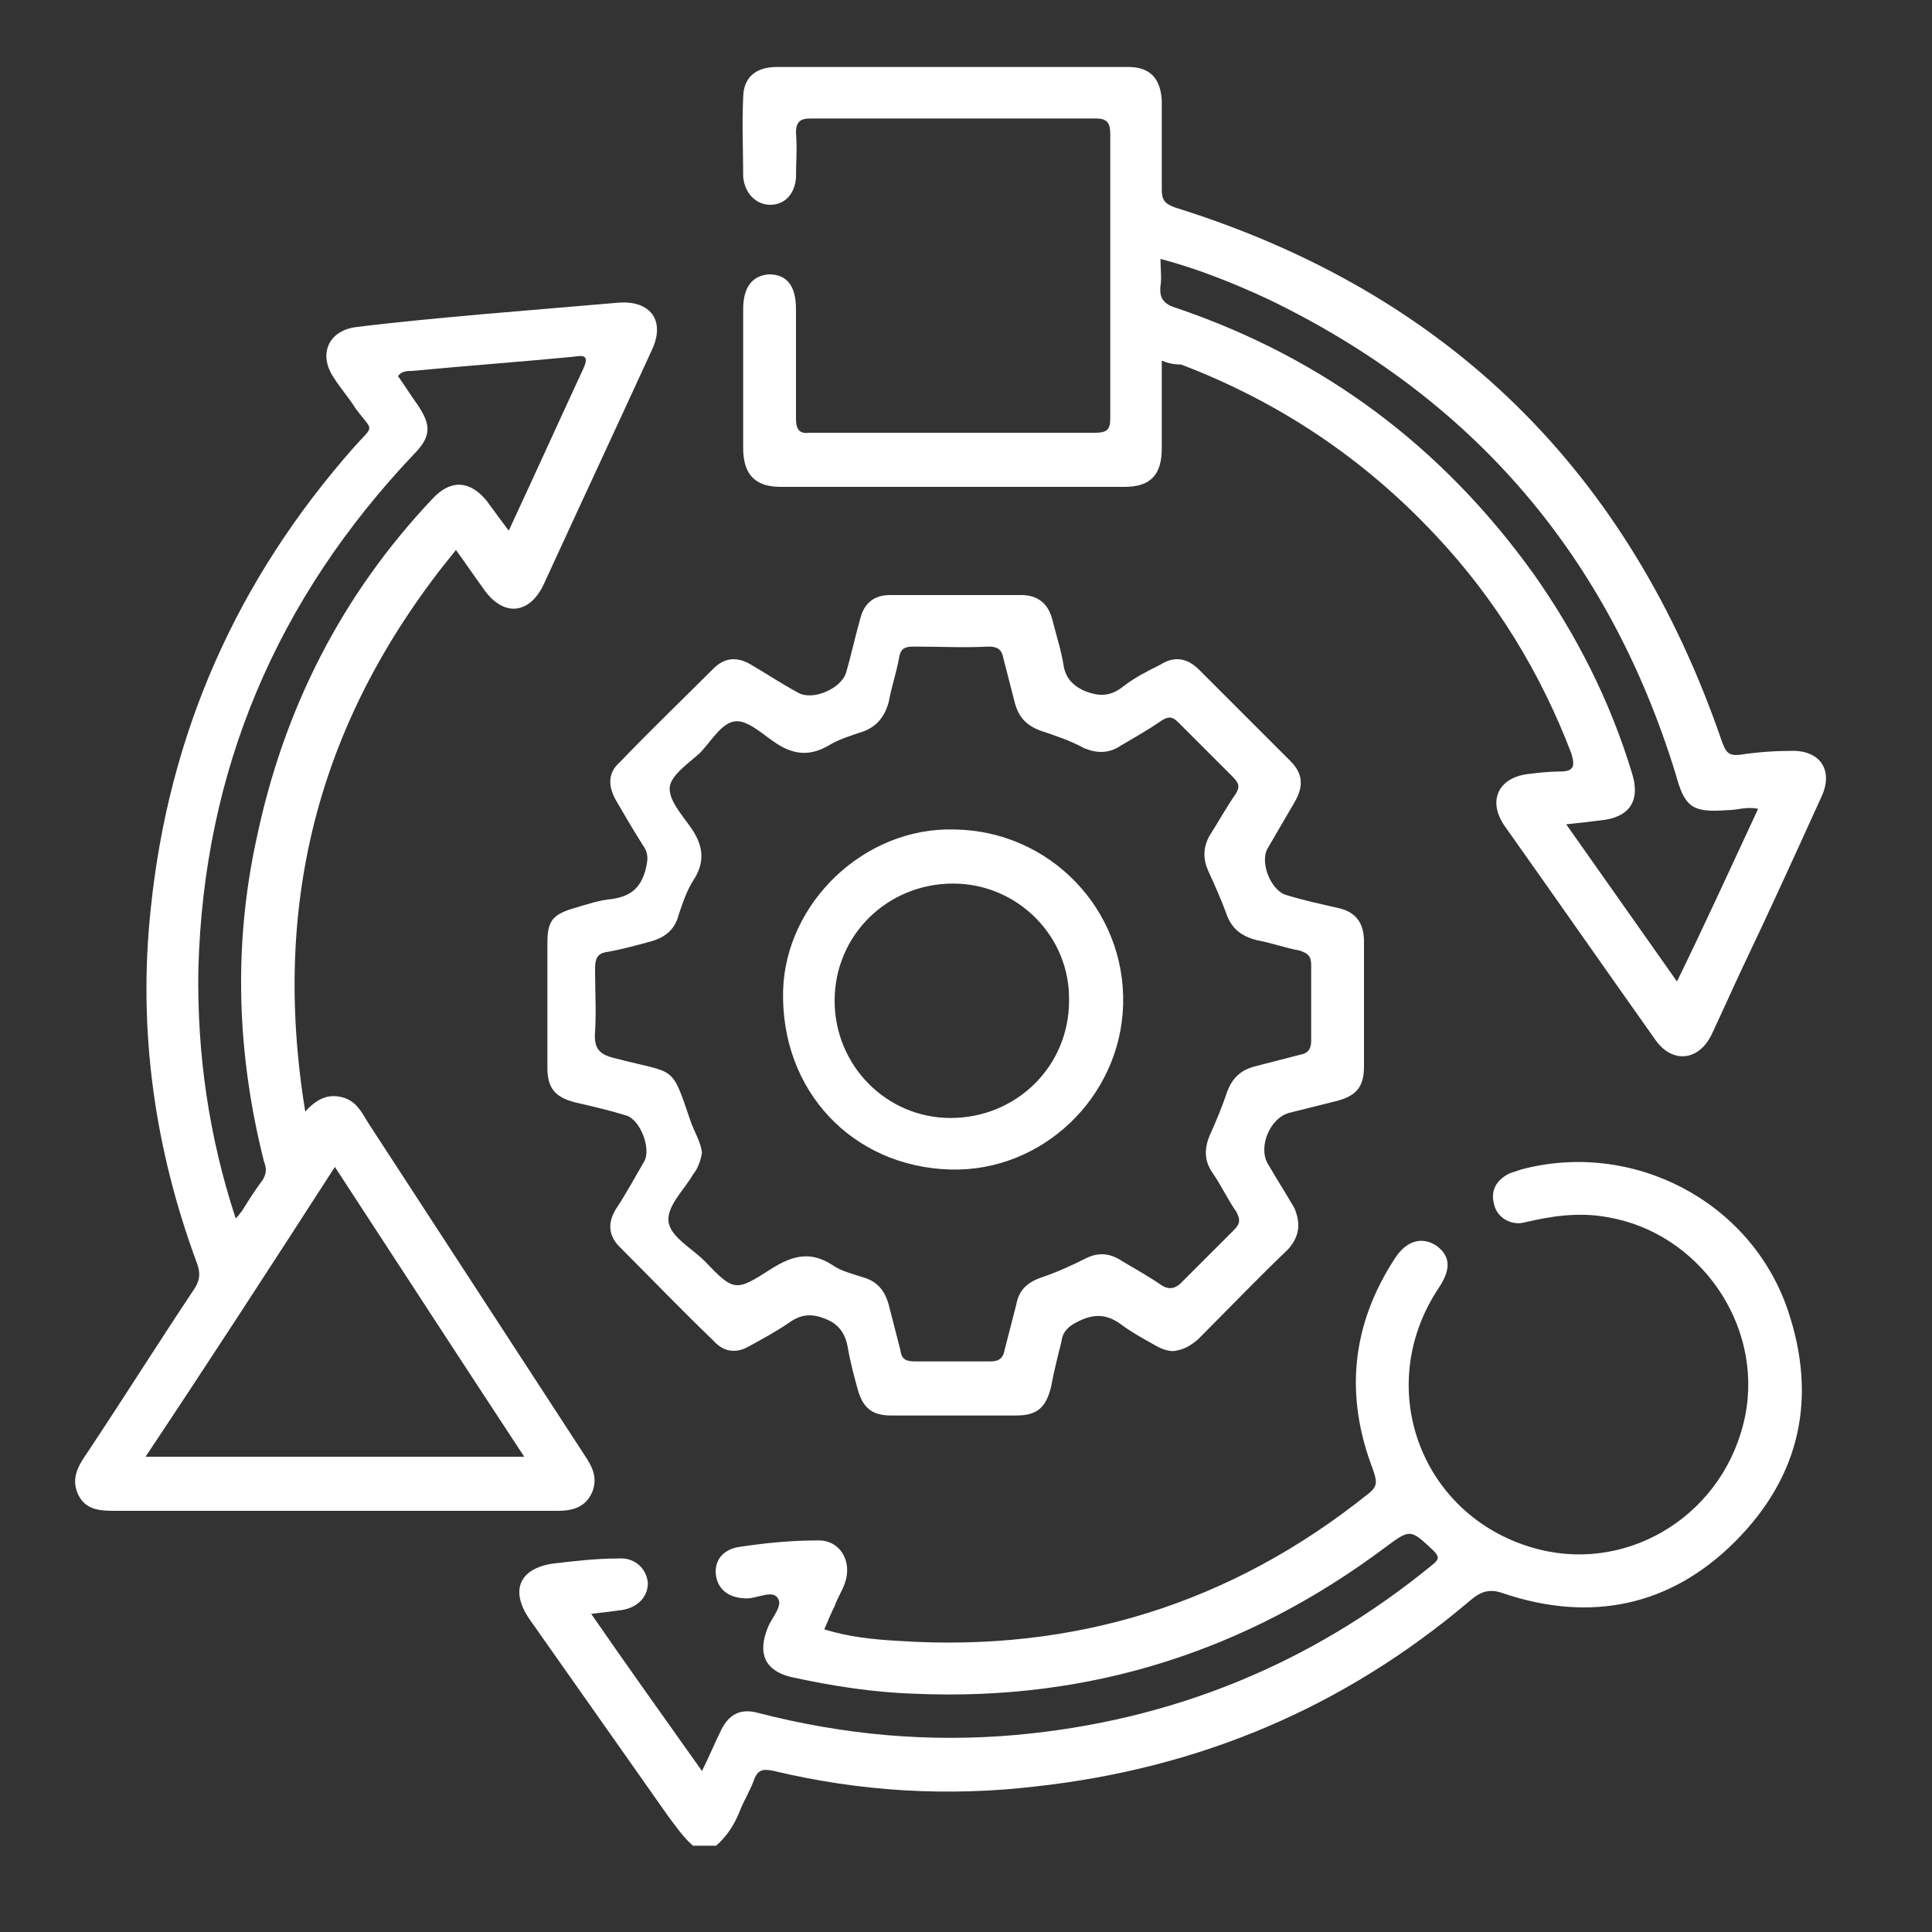
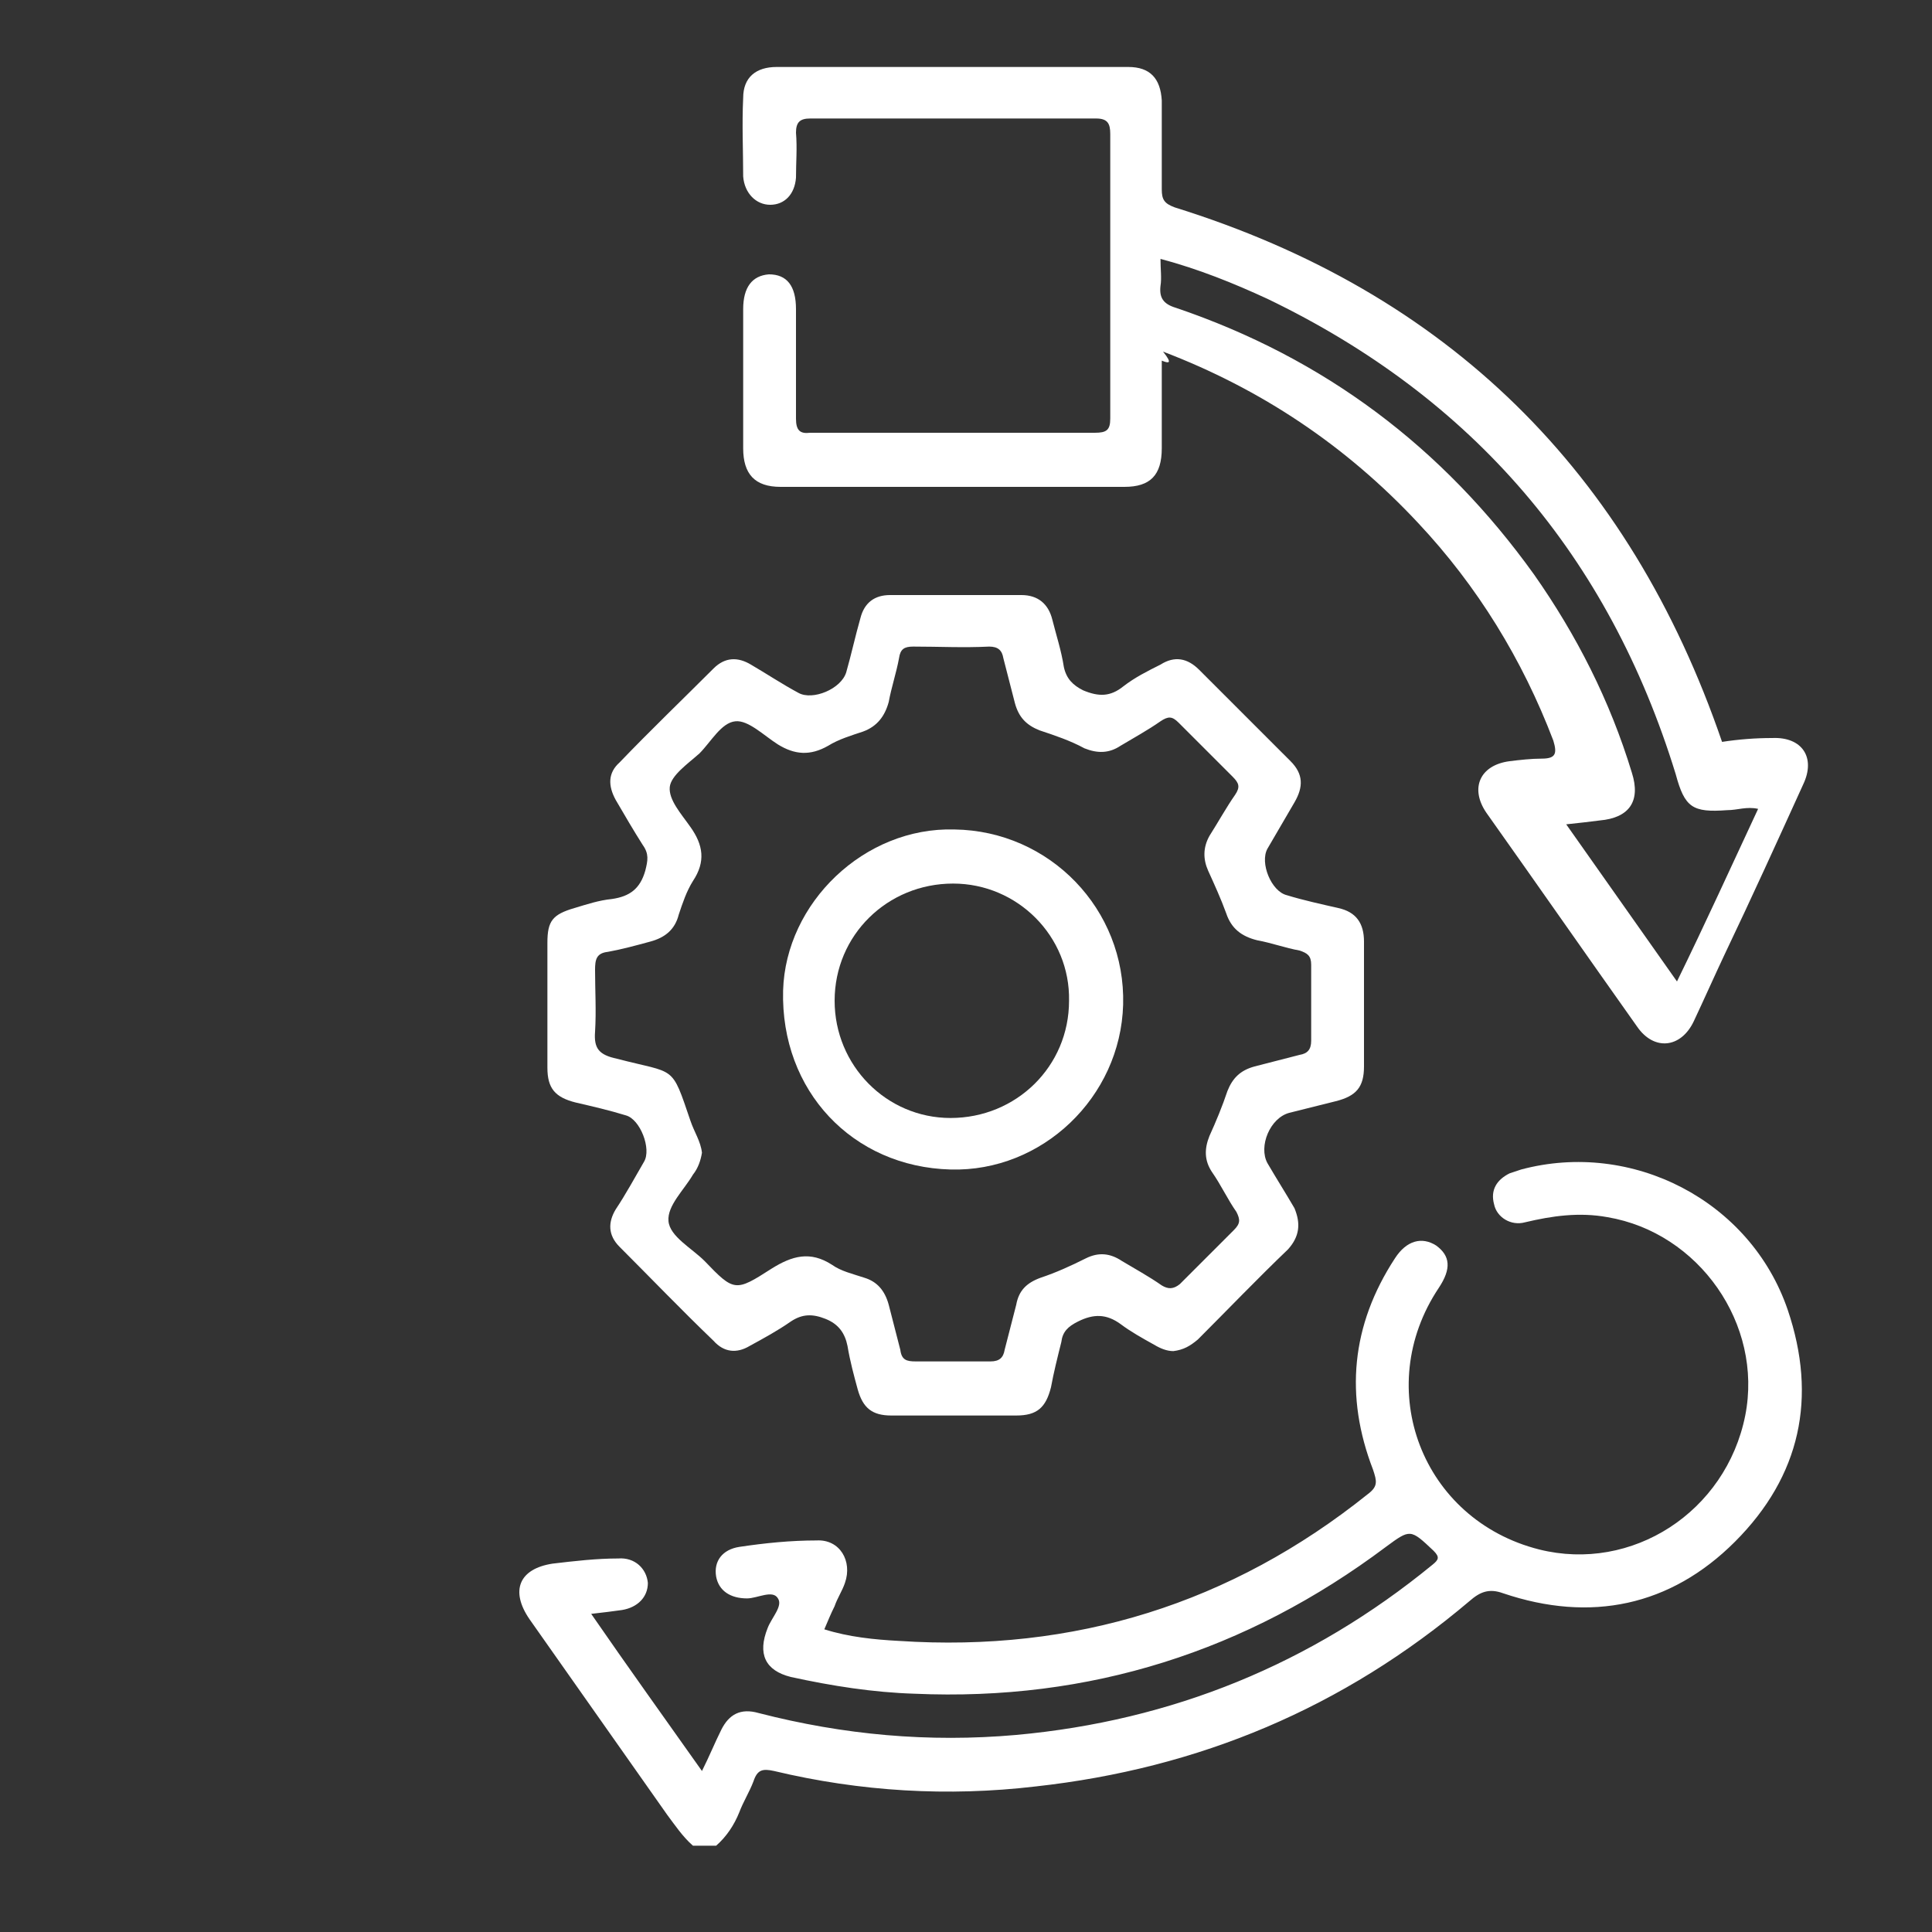
<svg xmlns="http://www.w3.org/2000/svg" id="Layer_1" x="0px" y="0px" viewBox="0 0 150 150" style="enable-background:new 0 0 150 150;" xml:space="preserve">
  <rect x="0" y="0" width="150" height="150" fill="#333333" stroke="none" />
  <style type="text/css">	.st0{fill:#FFFFFF;}</style>
  <g>
    <path class="st0" d="M53.8,143.3c-0.8-0.7-1.4-1.6-2-2.4c-3.6-5.1-7.1-10.1-10.7-15.2c-1.5-2.2-0.8-3.9,1.8-4.3  c1.7-0.2,3.4-0.4,5.1-0.4c1.3-0.1,2.2,0.8,2.3,1.9c0,1.1-0.8,1.9-2,2.1c-0.7,0.1-1.5,0.2-2.4,0.3c2.9,4.2,5.7,8.1,8.6,12.2  c0.6-1.2,1-2.2,1.5-3.2c0.6-1.2,1.5-1.7,2.9-1.3c6.6,1.7,13.2,2.3,20,1.7c12.1-1.1,22.9-5.5,32.3-13.2c0.5-0.4,0.6-0.6,0.1-1.1  c-1.8-1.7-1.8-1.7-3.7-0.3c-10.8,8.1-23,12-36.6,11.4c-3.2-0.1-6.4-0.6-9.6-1.3c-2-0.5-2.6-1.8-1.8-3.8c0.3-0.8,1.2-1.7,0.8-2.3  c-0.4-0.7-1.6,0-2.4,0c-1.3,0-2.2-0.6-2.4-1.7c-0.2-1.2,0.5-2.1,1.8-2.3c2-0.3,4-0.5,6-0.5c1.8-0.1,2.8,1.6,2.2,3.3  c-0.2,0.6-0.6,1.2-0.8,1.8c-0.3,0.6-0.5,1.1-0.8,1.8c1.9,0.6,3.9,0.8,5.8,0.9c13.6,0.9,25.8-2.9,36.4-11.4c0.8-0.6,0.7-1,0.4-1.9  c-2.2-5.7-1.7-11.2,1.7-16.4c0.9-1.4,2.1-1.7,3.2-1c1.1,0.8,1.2,1.8,0.2,3.3c-5.2,7.8-1.3,18,7.8,20.3c7.2,1.8,14.5-2.9,16-10.4  c1.4-7.1-3.6-14.2-10.7-15.4c-2.2-0.4-4.3-0.1-6.4,0.4c-1.1,0.3-2.2-0.4-2.4-1.4c-0.3-1.1,0.2-1.9,1.2-2.4c0.3-0.1,0.6-0.2,0.9-0.3  c8.6-2.3,17.8,2.4,20.7,10.9c2.3,6.8,1,12.9-4.1,18c-5,5-11.2,6.3-18,4c-1.1-0.4-1.8-0.1-2.6,0.6c-9.8,8.3-21,13-33.7,14.4  c-6.8,0.8-13.6,0.4-20.3-1.2c-0.9-0.2-1.3-0.1-1.6,0.8c-0.3,0.8-0.8,1.6-1.1,2.4c-0.4,1-1,1.9-1.8,2.6  C55.1,143.3,54.4,143.3,53.8,143.3z" />
-     <path class="st0" d="M35.4,42.7C24.9,55.5,21,69.8,23.7,86.3c0.9-1,1.8-1.4,2.9-1.1c1.1,0.3,1.5,1.2,2,2  c5.6,8.6,11.2,17.2,16.8,25.8c0.6,0.9,1,1.7,0.6,2.8c-0.5,1.2-1.5,1.5-2.7,1.5c-5.9,0-11.8,0-17.6,0c-5.5,0-11,0-16.6,0  c-1.2,0-2.4,0-3-1.2c-0.6-1.2-0.1-2.2,0.6-3.2c2.8-4.2,5.5-8.5,8.3-12.7c0.5-0.7,0.6-1.3,0.3-2.1c-3.3-8.9-4.6-18.1-3.6-27.5  c1.4-13.7,6.7-25.6,15.8-35.9c1.6-1.8,1.5-1.1,0.1-3c-0.5-0.8-1.2-1.6-1.7-2.4c-1.2-1.8-0.4-3.6,1.7-3.9c3.2-0.4,6.5-0.7,9.8-1  c3.5-0.3,7.1-0.6,10.6-0.9c2.5-0.2,3.7,1.4,2.6,3.7c-2.8,6.1-5.6,12.1-8.4,18.2c-1.1,2.3-3.1,2.5-4.6,0.4  C36.8,44.7,36.2,43.8,35.4,42.7z M40.7,113.1c-5-7.6-9.8-15-14.7-22.5c-4.9,7.6-9.7,15-14.7,22.5C21.2,113.1,30.8,113.1,40.7,113.1  z M18.3,94.6c0.3-0.3,0.4-0.5,0.5-0.6c0.5-0.8,1-1.6,1.6-2.4c0.3-0.5,0.3-0.9,0.1-1.4c-2.1-8.3-2.4-16.7-0.6-25  c2.1-10.1,6.6-19,13.7-26.5c1.4-1.5,2.9-1.4,4.2,0.2c0.5,0.7,1.1,1.5,1.7,2.3c2-4.3,3.9-8.5,5.8-12.6c0.5-1.1-0.1-1-0.8-0.9  c-4.2,0.4-8.3,0.7-12.5,1.1c-0.4,0-0.8,0-1.1,0.4c0.5,0.7,1,1.5,1.5,2.2c1.1,1.6,1.1,2.5-0.3,3.9C21.5,46.5,15.8,59.8,15.4,75.3  C15.3,81.8,16.2,88.2,18.3,94.6z" />
-     <path class="st0" d="M90.2,28c0,2.4,0,4.6,0,6.8c0,2.1-0.9,3-2.9,3c-8.9,0-17.8,0-26.7,0c-2,0-2.9-1-2.9-3c0-3.6,0-7.2,0-10.8  c0-1.7,0.7-2.6,2-2.7c1.4,0,2.1,0.9,2.1,2.7c0,2.8,0,5.7,0,8.5c0,0.9,0.3,1.2,1.1,1.1c7.4,0,14.7,0,22.1,0c0.9,0,1.2-0.2,1.2-1.1  c0-7.4,0-14.7,0-22.1c0-0.8-0.2-1.2-1.1-1.2c-7.4,0-14.8,0-22.2,0c-0.8,0-1.1,0.3-1.1,1.1c0.1,1.2,0,2.3,0,3.5  c-0.1,1.3-0.9,2.1-2,2.1c-1.1,0-2-0.9-2.1-2.2c0-2-0.1-4,0-6.1c0-1.6,1-2.4,2.6-2.4c9.1,0,18.2,0,27.3,0c1.7,0,2.5,0.9,2.6,2.6  c0,2.3,0,4.6,0,6.9c0,0.8,0.2,1.1,1,1.4c21.2,6.6,35.3,20.5,42.5,41.5c0.3,0.8,0.5,1.1,1.4,1c1.3-0.2,2.6-0.3,3.9-0.3  c2.3-0.1,3.4,1.5,2.4,3.6c-2,4.4-4,8.8-6.1,13.2c-0.8,1.7-1.6,3.5-2.4,5.2c-1,2.1-3.1,2.3-4.4,0.4c-3.9-5.5-7.8-11.1-11.7-16.6  c-1.3-1.9-0.5-3.7,1.8-4c0.8-0.1,1.7-0.2,2.5-0.2c1.1,0,1.2-0.4,0.9-1.4c-2.4-6.3-5.9-12-10.5-16.9c-5.6-6-12.2-10.4-19.8-13.3  C91.1,28.3,90.7,28.2,90.2,28z M136.5,62.8c-0.9-0.2-1.6,0.1-2.4,0.1c-2.7,0.2-3.3-0.2-4-2.8c-5.2-16.9-15.7-29.2-31.7-36.9  c-2.6-1.2-5.3-2.3-8.3-3.1c0,0.8,0.1,1.5,0,2.1c-0.1,0.9,0.2,1.4,1.2,1.7c11.5,3.9,20.7,10.8,27.8,20.7c3.3,4.7,5.9,9.8,7.6,15.4  c0.7,2.2-0.2,3.5-2.5,3.7c-0.8,0.1-1.6,0.2-2.6,0.3c2.9,4.1,5.7,8.1,8.6,12.2C132.4,71.7,134.4,67.3,136.5,62.8z" />
+     <path class="st0" d="M90.2,28c0,2.4,0,4.6,0,6.8c0,2.1-0.9,3-2.9,3c-8.9,0-17.8,0-26.7,0c-2,0-2.9-1-2.9-3c0-3.6,0-7.2,0-10.8  c0-1.7,0.7-2.6,2-2.7c1.4,0,2.1,0.9,2.1,2.7c0,2.8,0,5.7,0,8.5c0,0.9,0.3,1.2,1.1,1.1c7.4,0,14.7,0,22.1,0c0.9,0,1.2-0.2,1.2-1.1  c0-7.4,0-14.7,0-22.1c0-0.8-0.2-1.2-1.1-1.2c-7.4,0-14.8,0-22.2,0c-0.8,0-1.1,0.3-1.1,1.1c0.1,1.2,0,2.3,0,3.5  c-0.1,1.3-0.9,2.1-2,2.1c-1.1,0-2-0.9-2.1-2.2c0-2-0.1-4,0-6.1c0-1.6,1-2.4,2.6-2.4c9.1,0,18.2,0,27.3,0c1.7,0,2.5,0.9,2.6,2.6  c0,2.3,0,4.6,0,6.9c0,0.8,0.2,1.1,1,1.4c21.2,6.6,35.3,20.5,42.5,41.5c1.3-0.2,2.6-0.3,3.9-0.3  c2.3-0.1,3.4,1.5,2.4,3.6c-2,4.4-4,8.8-6.1,13.2c-0.8,1.7-1.6,3.5-2.4,5.2c-1,2.1-3.1,2.3-4.4,0.4c-3.9-5.5-7.8-11.1-11.7-16.6  c-1.3-1.9-0.5-3.7,1.8-4c0.8-0.1,1.7-0.2,2.5-0.2c1.1,0,1.2-0.4,0.9-1.4c-2.4-6.3-5.9-12-10.5-16.9c-5.6-6-12.2-10.4-19.8-13.3  C91.1,28.3,90.7,28.2,90.2,28z M136.5,62.8c-0.9-0.2-1.6,0.1-2.4,0.1c-2.7,0.2-3.3-0.2-4-2.8c-5.2-16.9-15.7-29.2-31.7-36.9  c-2.6-1.2-5.3-2.3-8.3-3.1c0,0.8,0.1,1.5,0,2.1c-0.1,0.9,0.2,1.4,1.2,1.7c11.5,3.9,20.7,10.8,27.8,20.7c3.3,4.7,5.9,9.8,7.6,15.4  c0.7,2.2-0.2,3.5-2.5,3.7c-0.8,0.1-1.6,0.2-2.6,0.3c2.9,4.1,5.7,8.1,8.6,12.2C132.4,71.7,134.4,67.3,136.5,62.8z" />
    <path class="st0" d="M91.1,104.9c-0.5,0-1-0.2-1.5-0.5c-0.9-0.5-1.8-1-2.6-1.6c-1.1-0.8-2.1-0.8-3.3-0.2c-0.8,0.4-1.2,0.8-1.3,1.6  c-0.3,1.2-0.6,2.4-0.8,3.5c-0.4,1.6-1.1,2.2-2.7,2.2c-3.2,0-6.5,0-9.7,0c-1.5,0-2.2-0.6-2.6-2c-0.3-1.1-0.6-2.2-0.8-3.4  c-0.2-1-0.7-1.7-1.7-2.1c-1-0.4-1.8-0.4-2.7,0.2c-1,0.7-2.1,1.3-3.2,1.9c-1,0.6-2,0.5-2.8-0.4c-2.5-2.4-4.9-4.9-7.3-7.3  c-0.9-0.9-0.9-1.9-0.3-2.9c0.8-1.2,1.5-2.5,2.2-3.7c0.6-1-0.3-3.3-1.4-3.6c-1.3-0.4-2.6-0.7-3.9-1c-1.6-0.4-2.2-1.1-2.2-2.7  c0-3.2,0-6.5,0-9.7c0-1.7,0.4-2.2,2.1-2.7c1-0.3,1.9-0.6,2.9-0.7c1.4-0.2,2.2-0.8,2.6-2.2c0.2-0.8,0.3-1.3-0.2-2  c-0.7-1.1-1.4-2.3-2.1-3.5c-0.6-1.1-0.6-2.1,0.3-2.9c2.4-2.5,4.9-4.9,7.3-7.3c0.9-0.9,1.9-0.9,2.9-0.3c1.2,0.7,2.4,1.5,3.7,2.2  c1.1,0.6,3.3-0.3,3.7-1.6c0.4-1.4,0.7-2.8,1.1-4.2c0.3-1.2,1.1-1.8,2.3-1.8c3.4,0,6.8,0,10.2,0c1.3,0,2.1,0.7,2.4,1.9  c0.3,1.2,0.7,2.4,0.9,3.7c0.2,0.9,0.7,1.4,1.5,1.8c1.2,0.5,2.1,0.5,3.1-0.3c0.9-0.7,1.9-1.2,2.9-1.7c1.1-0.7,2.1-0.5,3,0.4  c2.4,2.4,4.8,4.8,7.1,7.1c1,1,1,2,0.3,3.2c-0.7,1.2-1.4,2.4-2.1,3.6c-0.6,1.1,0.3,3.3,1.5,3.6c1.3,0.4,2.7,0.7,4,1  c1.4,0.3,2,1.2,2,2.6c0,3.2,0,6.5,0,9.7c0,1.6-0.6,2.3-2.2,2.7c-1.2,0.3-2.4,0.6-3.6,0.9c-1.5,0.4-2.4,2.6-1.7,3.9  c0.7,1.2,1.4,2.3,2.1,3.5C101,95,100.9,96,100,97c-2.4,2.3-4.7,4.7-7,7C92.4,104.5,91.9,104.8,91.1,104.9z M54.5,89.5  c-0.1,0.6-0.3,1.2-0.7,1.7c-0.7,1.2-2,2.4-1.9,3.6c0.1,1.2,1.8,2.1,2.8,3.1c2.3,2.4,2.4,2.4,5.2,0.6c1.6-1,3-1.4,4.7-0.3  c0.7,0.5,1.6,0.7,2.5,1c1,0.3,1.6,1,1.9,2.1c0.3,1.2,0.6,2.3,0.9,3.5c0.1,0.8,0.5,0.9,1.2,0.9c1.9,0,3.9,0,5.8,0  c0.7,0,1-0.3,1.1-0.9c0.3-1.2,0.6-2.3,0.9-3.5c0.2-1.1,0.8-1.7,1.9-2.1c1.2-0.4,2.3-0.9,3.5-1.5c1-0.5,1.9-0.4,2.8,0.2  c1,0.6,2.1,1.2,3.1,1.9c0.5,0.3,0.9,0.3,1.4-0.1c1.4-1.4,2.8-2.8,4.2-4.2c0.5-0.5,0.5-0.8,0.2-1.4c-0.7-1-1.2-2.1-1.9-3.1  c-0.6-0.9-0.6-1.8-0.2-2.8c0.5-1.1,1-2.3,1.4-3.5c0.4-1,1-1.6,2.1-1.9c1.2-0.3,2.3-0.6,3.5-0.9c0.6-0.1,0.9-0.4,0.9-1.1  c0-2,0-3.9,0-5.9c0-0.7-0.3-0.9-0.9-1.1c-1.1-0.2-2.2-0.6-3.3-0.8c-1.2-0.3-2-0.9-2.4-2.1c-0.4-1.1-0.9-2.2-1.4-3.3  c-0.4-0.9-0.4-1.8,0.1-2.7c0.7-1.1,1.3-2.2,2-3.2c0.4-0.6,0.3-0.9-0.2-1.4c-1.4-1.4-2.8-2.8-4.2-4.2c-0.5-0.5-0.8-0.5-1.4-0.1  c-1,0.7-2.1,1.3-3.1,1.9c-0.9,0.6-1.8,0.6-2.8,0.2c-1.1-0.6-2.3-1-3.5-1.4c-1-0.4-1.6-1-1.9-2.1c-0.3-1.2-0.6-2.3-0.9-3.5  c-0.1-0.6-0.4-0.9-1.1-0.9c-2,0.1-3.9,0-5.9,0c-0.7,0-1,0.2-1.1,0.9c-0.2,1.1-0.6,2.3-0.8,3.4c-0.3,1.1-0.9,1.9-2,2.3  c-0.9,0.3-1.9,0.6-2.7,1.1c-1.4,0.8-2.6,0.7-3.9-0.1c-1.1-0.7-2.3-1.9-3.3-1.8c-1.1,0.1-1.9,1.6-2.8,2.5c-0.9,0.8-2.2,1.7-2.3,2.6  c-0.1,1,0.9,2.1,1.6,3.1c1,1.4,1.2,2.7,0.2,4.2c-0.5,0.8-0.8,1.7-1.1,2.6c-0.3,1.2-1.1,1.8-2.2,2.1c-1.1,0.3-2.2,0.6-3.3,0.8  c-0.9,0.1-1,0.6-1,1.4c0,1.6,0.1,3.2,0,4.8c-0.1,1.3,0.3,1.8,1.7,2.1c4.6,1.2,4.2,0.4,5.7,4.8C53.9,87.9,54.4,88.6,54.5,89.5z" />
    <path class="st0" d="M73.8,90.8c-7.6-0.2-13.2-6.1-13-13.9c0.2-6.8,6.3-12.7,13.3-12.5c7.4,0.1,13.3,6.2,13.1,13.6  C87,85.2,80.9,91,73.8,90.8z M74,68.6c-5.1,0-9.2,4-9.2,9.1c0,5,4,9.1,9,9.1c5.1,0,9.2-4,9.2-9.1C83.1,72.7,79,68.6,74,68.6z" />
  </g>
</svg>